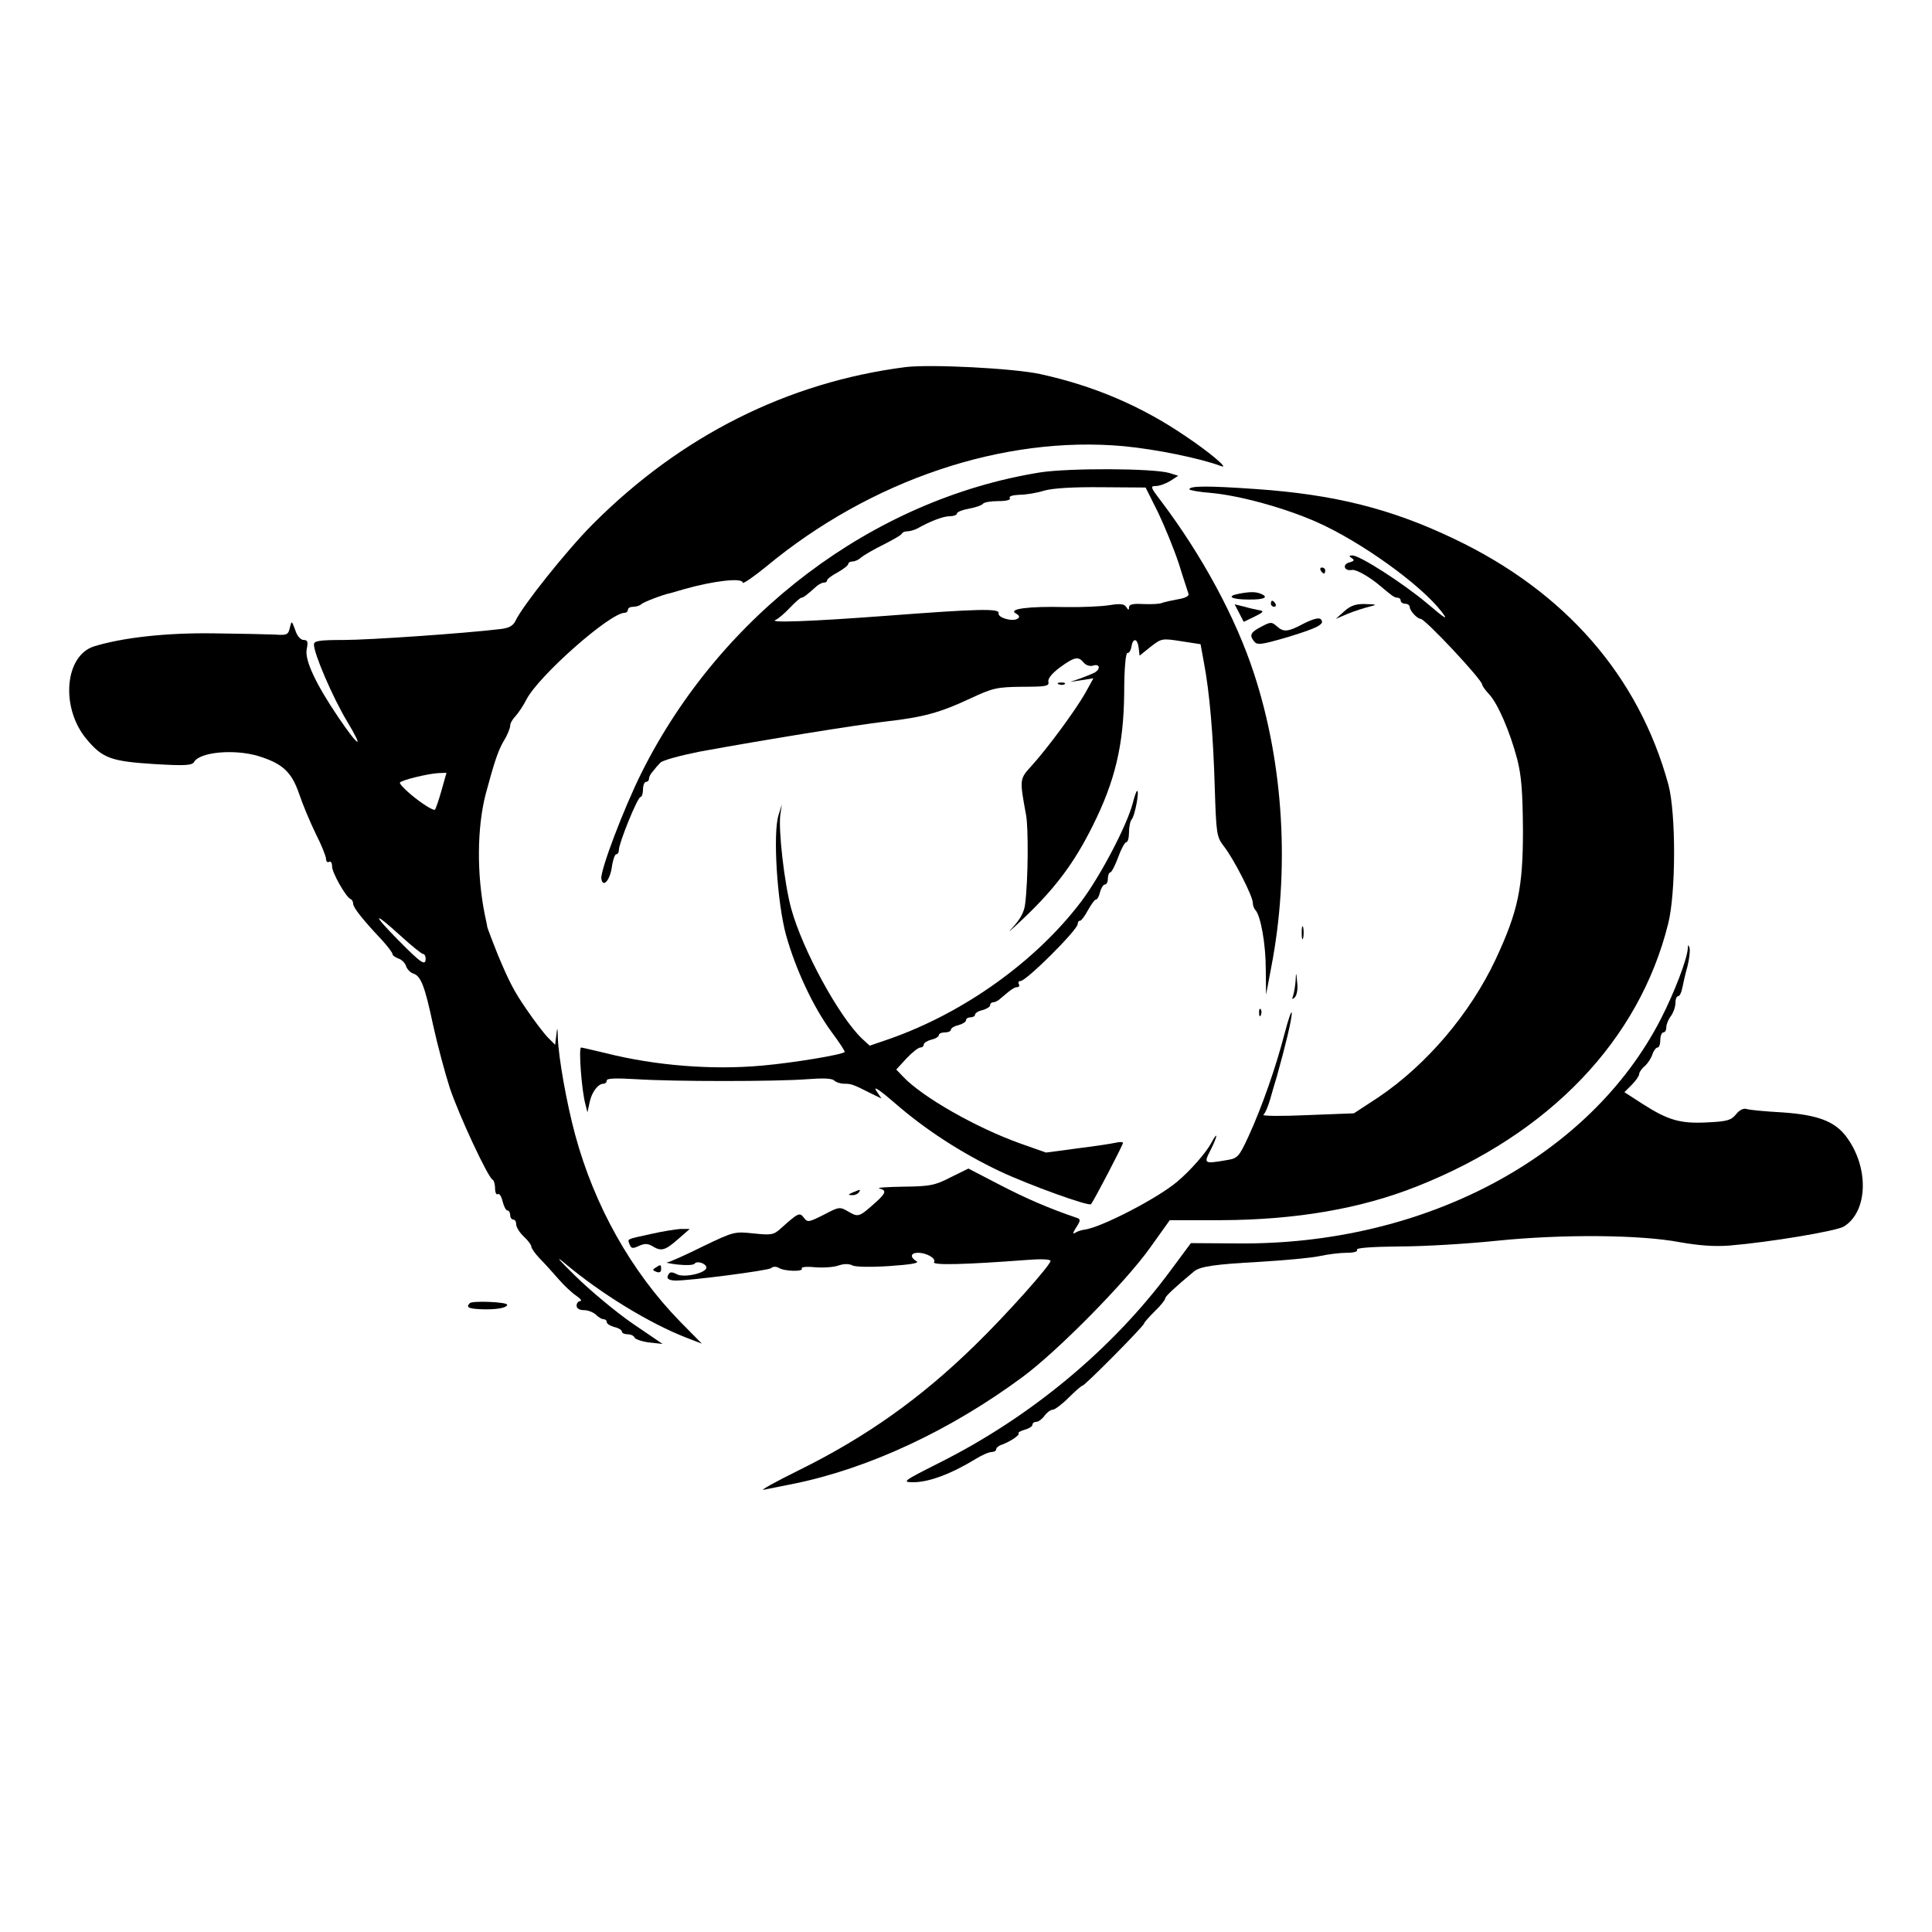
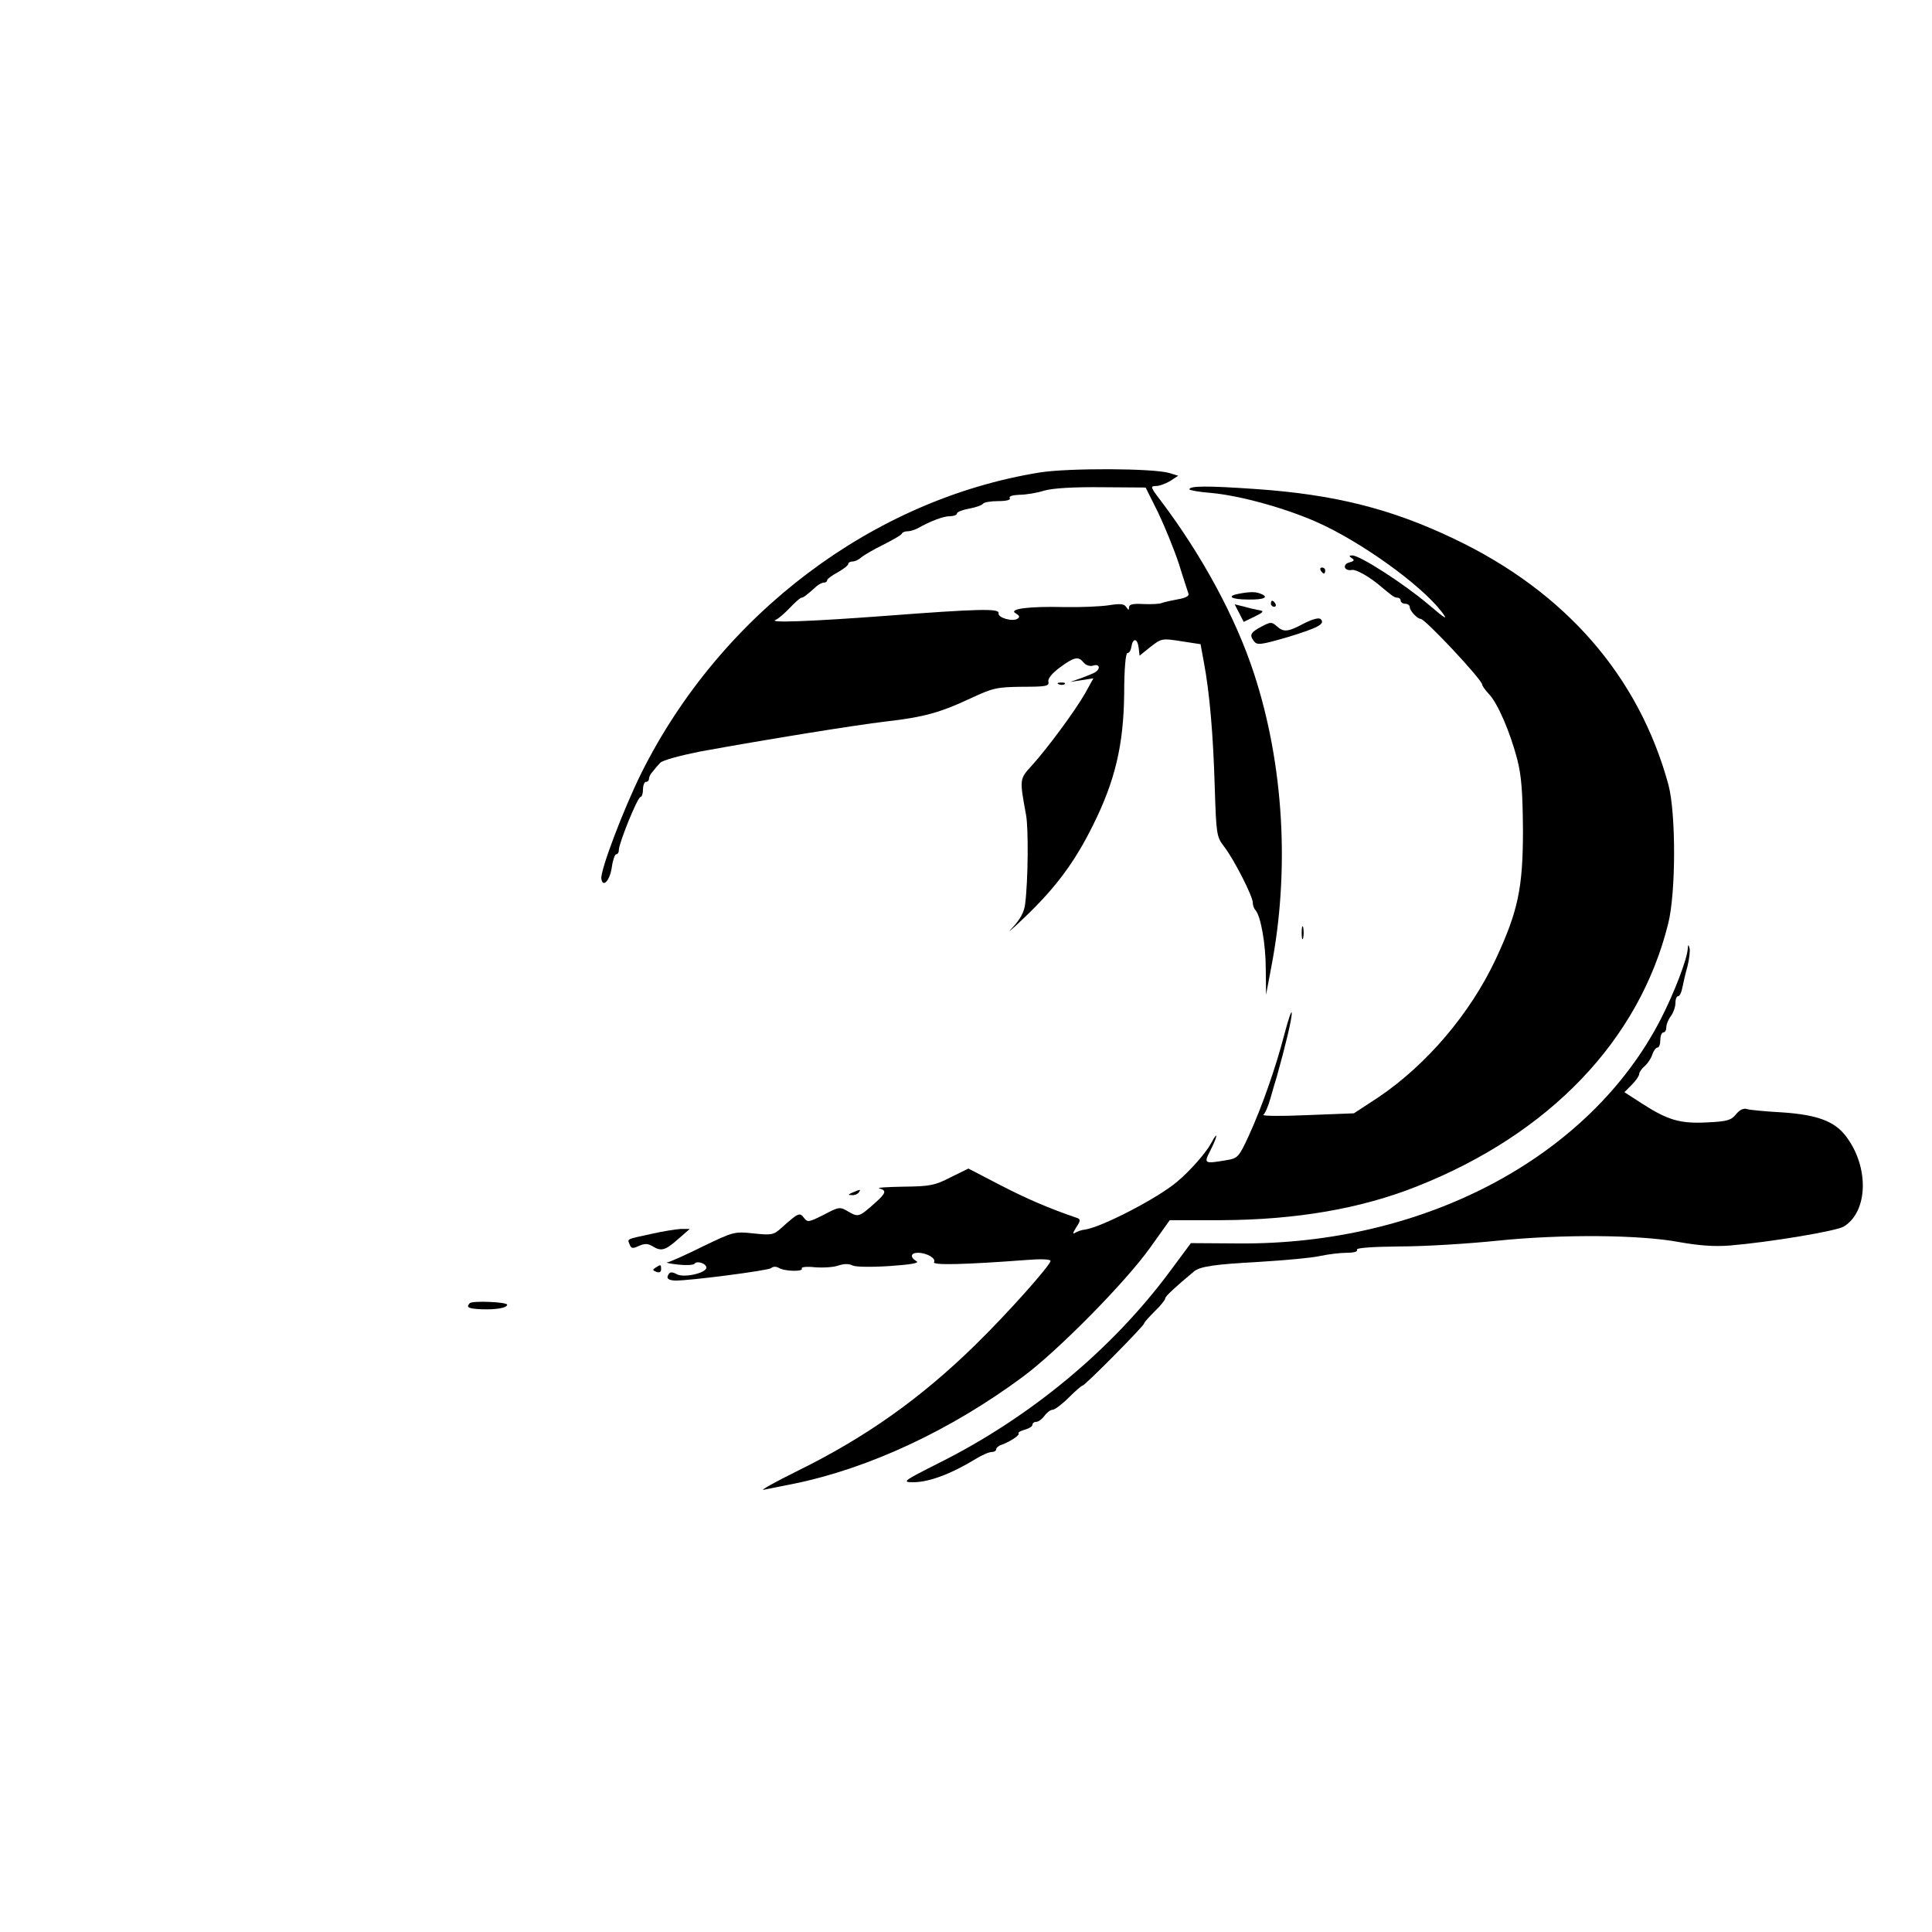
<svg xmlns="http://www.w3.org/2000/svg" version="1.0" width="640pt" height="640pt" viewBox="0 0 640 640" preserveAspectRatio="xMidYMid meet">
  <g transform="translate(0,640) scale(0.1,-0.1)" fill="#000000" stroke="none">
-     <path d="M3000 5184 c-391 -50 -745 -228 -1036 -520 -86 -86 -234 -272 -256 -320 -8 -17 -22 -25 -52 -28 -115 -14 -433 -36 -518 -36 -81 0 -98 -3 -98 -15 0 -31 62 -175 110 -255 58 -96 39 -87 -30 15 -75 111 -111 189 -104 224 5 25 3 31 -10 31 -10 0 -22 13 -28 33 -12 32 -12 32 -18 7 -5 -23 -10 -25 -51 -22 -24 1 -116 3 -204 4 -155 2 -298 -14 -393 -43 -99 -31 -112 -206 -24 -309 52 -62 81 -72 222 -81 101 -6 126 -5 133 7 19 33 132 43 211 20 82 -25 112 -53 137 -126 12 -36 37 -95 55 -132 19 -37 34 -75 34 -83 0 -9 5 -13 10 -10 6 3 10 -3 10 -15 0 -21 46 -102 61 -108 5 -2 9 -9 9 -16 0 -13 33 -54 98 -123 17 -19 32 -39 32 -43 0 -5 9 -11 19 -15 11 -3 23 -15 26 -25 3 -10 14 -22 24 -25 25 -8 38 -40 66 -172 14 -64 39 -157 55 -207 31 -92 127 -298 142 -304 4 -2 8 -15 8 -28 0 -14 4 -23 9 -20 5 4 12 -7 16 -24 4 -16 11 -30 16 -30 5 0 9 -7 9 -15 0 -8 5 -15 10 -15 6 0 10 -7 10 -16 0 -9 11 -27 25 -40 14 -13 25 -28 25 -33 0 -6 12 -23 27 -39 16 -16 44 -47 63 -69 19 -22 46 -47 60 -56 13 -9 19 -17 12 -17 -6 0 -12 -7 -12 -15 0 -9 9 -15 24 -15 14 0 31 -7 40 -15 8 -8 19 -15 25 -15 6 0 11 -4 11 -10 0 -5 11 -12 25 -16 14 -3 25 -10 25 -15 0 -5 9 -9 19 -9 11 0 21 -5 23 -11 2 -5 24 -13 48 -16 l45 -5 -100 68 c-55 38 -140 109 -190 158 -54 53 -68 70 -35 42 120 -101 280 -199 403 -247 l52 -20 -72 73 c-162 166 -284 383 -348 620 -28 104 -54 250 -57 318 -1 38 -2 40 -5 12 l-4 -33 -23 23 c-13 13 -45 55 -71 93 -42 61 -57 90 -95 180 -12 30 -35 89 -36 95 0 3 -4 21 -8 40 -27 134 -26 288 3 400 28 104 41 144 60 176 12 19 21 42 21 50 0 8 8 22 18 32 9 10 26 35 36 55 41 79 277 287 325 287 6 0 11 5 11 10 0 6 8 10 18 10 10 0 22 4 27 9 8 7 70 31 95 36 3 1 23 6 45 13 98 28 195 39 195 22 0 -6 35 18 78 53 347 288 787 435 1184 399 106 -10 254 -40 323 -66 29 -11 -37 45 -116 98 -148 101 -305 168 -484 207 -88 19 -362 33 -445 23z m-1537 -1401 c-9 -32 -19 -61 -22 -65 -4 -4 -33 13 -65 38 -32 25 -55 49 -51 52 9 9 93 29 127 31 l27 1 -16 -57z m-136 -483 c36 -33 70 -60 74 -60 5 0 9 -7 9 -15 0 -26 -14 -17 -90 60 -89 90 -85 99 7 15z" />
    <path d="M3445 4835 c-553 -89 -1057 -469 -1320 -995 -60 -121 -137 -324 -133 -351 5 -32 29 -5 35 40 3 22 10 41 14 41 5 0 9 6 9 14 0 23 62 176 72 176 4 0 8 11 8 25 0 14 5 25 10 25 6 0 10 5 10 11 0 6 6 17 13 24 6 8 17 21 24 28 6 8 65 24 130 37 207 38 515 88 618 100 123 14 179 29 281 77 73 34 86 37 170 38 78 0 90 2 87 16 -3 10 11 28 38 48 48 35 61 38 79 16 7 -9 21 -13 31 -10 21 7 26 -9 7 -22 -7 -4 -29 -13 -48 -20 l-35 -12 39 6 38 6 -27 -49 c-35 -61 -127 -185 -177 -240 -41 -45 -41 -44 -19 -164 8 -43 7 -214 -3 -294 -3 -27 -16 -51 -43 -80 -21 -22 -3 -7 40 34 104 99 167 184 227 305 74 148 102 267 104 437 0 83 5 136 11 135 5 -1 11 8 13 21 5 30 20 28 24 -4 l3 -26 36 29 c36 28 38 29 101 19 l65 -10 11 -60 c19 -100 31 -241 36 -414 5 -154 6 -164 30 -195 33 -42 96 -166 96 -187 0 -9 4 -20 9 -25 17 -19 34 -111 34 -195 l1 -85 17 90 c62 320 42 672 -57 974 -60 184 -171 390 -310 574 -33 43 -34 47 -15 47 12 0 33 8 48 17 l26 17 -29 9 c-54 16 -333 17 -429 2z m391 -132 c22 -46 53 -122 69 -170 15 -49 30 -93 32 -100 3 -7 -10 -14 -34 -18 -21 -4 -45 -9 -53 -12 -8 -4 -36 -5 -62 -4 -35 2 -48 -1 -48 -11 0 -10 -2 -10 -9 1 -7 11 -20 12 -58 6 -26 -4 -92 -7 -146 -6 -118 3 -189 -6 -162 -21 13 -8 14 -12 5 -18 -17 -10 -66 4 -62 19 3 16 -70 14 -373 -9 -253 -19 -395 -24 -365 -13 8 3 29 21 47 40 17 18 34 33 38 33 6 0 19 10 50 38 7 6 18 12 24 12 6 0 11 3 11 8 0 4 16 16 35 26 19 11 35 23 35 28 0 4 6 8 14 8 8 0 21 6 28 13 7 6 40 26 73 42 33 17 62 33 63 38 2 4 10 7 18 7 8 0 22 4 32 9 47 26 87 41 109 41 12 0 23 4 23 9 0 5 18 12 40 16 22 4 42 11 46 16 3 5 25 9 50 9 28 0 43 4 39 10 -4 6 9 10 32 11 21 0 58 6 83 14 29 8 97 12 190 11 l145 -1 41 -82z" />
    <path d="M3940 4779 c0 -3 33 -9 73 -12 95 -9 241 -49 348 -96 147 -65 346 -208 415 -298 22 -29 14 -25 -47 27 -81 68 -224 160 -249 160 -12 0 -12 -2 -2 -9 10 -6 8 -10 -8 -14 -25 -7 -17 -30 9 -25 14 2 59 -23 98 -57 37 -31 43 -35 53 -35 5 0 10 -4 10 -10 0 -5 7 -10 15 -10 8 0 15 -5 15 -11 0 -12 25 -39 36 -39 15 0 204 -202 204 -218 0 -4 10 -18 23 -32 29 -31 69 -124 93 -215 14 -55 18 -107 19 -235 0 -191 -16 -268 -90 -427 -85 -181 -229 -350 -389 -458 l-81 -53 -155 -6 c-85 -4 -150 -3 -145 1 6 5 16 28 23 53 7 25 17 59 22 75 28 100 50 191 49 209 0 12 -11 -19 -24 -69 -29 -112 -75 -243 -119 -339 -32 -69 -36 -73 -72 -79 -76 -13 -77 -12 -54 33 24 47 26 68 2 23 -17 -32 -70 -92 -113 -128 -64 -54 -247 -149 -304 -158 -11 -1 -26 -6 -34 -11 -8 -6 -7 1 4 18 14 21 15 27 4 31 -97 33 -170 65 -257 110 l-104 54 -59 -29 c-52 -27 -69 -30 -156 -31 -54 -1 -90 -3 -80 -6 24 -6 22 -15 -10 -44 -57 -51 -59 -52 -92 -33 -29 17 -31 17 -82 -10 -50 -25 -54 -26 -66 -10 -14 19 -19 16 -75 -34 -25 -23 -32 -24 -91 -18 -64 7 -67 6 -169 -43 -56 -28 -110 -52 -118 -53 -8 0 8 -4 35 -7 28 -3 53 -2 56 3 8 11 39 0 39 -13 0 -18 -74 -35 -98 -22 -15 8 -23 8 -27 0 -9 -13 -2 -20 21 -21 46 -1 308 33 318 41 7 6 17 6 26 1 19 -12 83 -13 76 -2 -3 5 17 7 44 4 27 -2 62 0 78 6 18 6 35 6 46 0 10 -5 60 -6 122 -2 72 5 101 10 90 16 -22 13 -20 28 5 28 29 0 61 -19 53 -31 -6 -11 105 -8 304 7 48 4 82 3 82 -3 0 -14 -147 -179 -251 -280 -178 -174 -359 -303 -584 -414 -77 -38 -129 -67 -115 -64 14 3 59 12 100 20 249 51 519 177 758 354 115 85 341 314 422 428 l65 91 170 0 c248 1 463 38 649 112 439 174 736 484 832 870 26 103 26 365 1 460 -98 360 -342 640 -710 815 -209 100 -397 147 -657 165 -158 11 -220 11 -220 -1z" />
    <path d="M4375 4510 c3 -5 8 -10 11 -10 2 0 4 5 4 10 0 6 -5 10 -11 10 -5 0 -7 -4 -4 -10z" />
    <path d="M4103 4433 c-42 -8 -24 -19 32 -19 54 -1 71 8 39 20 -16 6 -34 6 -71 -1z" />
    <path d="M4210 4400 c0 -5 5 -10 11 -10 5 0 7 5 4 10 -3 6 -8 10 -11 10 -2 0 -4 -4 -4 -10z" />
    <path d="M4105 4369 l15 -29 37 18 c27 13 31 18 17 20 -10 2 -34 7 -51 12 l-33 8 15 -29z" />
-     <path d="M4453 4375 l-28 -25 40 17 c22 9 54 19 70 23 28 7 27 8 -12 9 -31 1 -49 -5 -70 -24z" />
    <path d="M4320 4335 c-54 -29 -68 -30 -91 -9 -16 14 -20 14 -47 0 -39 -20 -44 -29 -29 -49 11 -15 21 -14 111 12 102 31 127 44 111 60 -6 6 -27 0 -55 -14z" />
    <path d="M3508 4133 c7 -3 16 -2 19 1 4 3 -2 6 -13 5 -11 0 -14 -3 -6 -6z" />
-     <path d="M3752 3738 c-19 -72 -106 -239 -170 -324 -149 -197 -387 -368 -634 -455 l-67 -23 -25 23 c-76 72 -197 293 -235 431 -23 84 -43 262 -36 312 l5 33 -11 -35 c-19 -60 -5 -289 25 -398 32 -114 90 -238 151 -321 26 -35 45 -64 43 -66 -9 -9 -171 -36 -274 -45 -165 -15 -353 0 -516 41 -42 10 -80 19 -83 19 -9 0 2 -144 14 -187 l7 -28 7 33 c7 34 28 62 46 62 6 0 11 5 11 11 0 7 31 8 98 4 123 -8 462 -8 566 0 51 4 82 3 89 -4 6 -6 21 -11 34 -11 23 0 29 -2 90 -33 l33 -16 -18 27 c-10 16 15 -1 61 -41 102 -89 221 -166 349 -227 98 -46 295 -117 302 -109 8 8 106 196 106 203 0 3 -10 4 -22 1 -13 -3 -70 -12 -128 -19 l-105 -14 -85 30 c-146 52 -325 154 -389 222 l-22 23 34 37 c19 20 39 36 46 36 6 0 11 4 11 10 0 5 11 12 25 16 14 3 25 10 25 15 0 5 9 9 20 9 11 0 20 4 20 9 0 5 11 12 25 15 14 4 25 11 25 16 0 6 7 10 15 10 8 0 15 4 15 9 0 5 11 12 25 15 14 4 25 11 25 16 0 6 5 10 11 10 6 0 17 6 24 13 34 29 45 37 55 37 6 0 8 5 5 10 -3 6 -1 10 5 10 20 0 190 170 190 189 0 6 3 11 8 11 4 0 16 16 26 35 11 19 22 35 26 35 5 0 11 11 14 25 4 14 11 25 16 25 6 0 10 9 10 20 0 11 4 20 8 20 4 0 16 23 26 50 10 28 22 50 27 50 5 0 9 15 9 33 0 18 4 37 9 43 10 10 26 94 18 94 -3 0 -9 -19 -15 -42z" />
    <path d="M4312 3310 c0 -19 2 -27 5 -17 2 9 2 25 0 35 -3 9 -5 1 -5 -18z" />
    <path d="M5591 3258 c-2 -35 -44 -145 -89 -233 -235 -458 -784 -750 -1402 -744 l-155 1 -69 -93 c-192 -259 -463 -484 -765 -635 -121 -61 -124 -64 -85 -64 51 0 124 27 206 77 21 13 44 23 53 23 8 0 15 4 15 9 0 5 8 12 18 15 30 11 62 33 56 38 -2 3 7 8 21 12 14 4 25 11 25 16 0 6 6 10 13 10 7 0 19 9 27 20 8 11 20 20 27 20 7 0 31 18 53 40 22 22 43 40 46 40 8 0 204 198 204 206 0 3 16 21 35 40 19 18 35 38 35 43 0 7 35 39 95 89 20 17 71 24 218 32 82 5 171 13 198 19 28 6 68 11 90 11 24 0 38 4 34 10 -4 6 46 10 142 11 81 0 227 9 323 19 216 22 474 20 605 -5 63 -11 113 -15 165 -11 132 11 354 48 378 63 81 50 84 198 7 299 -38 50 -95 71 -210 79 -55 3 -108 8 -118 11 -11 4 -25 -3 -36 -17 -16 -20 -30 -24 -94 -27 -90 -5 -131 7 -214 60 l-62 40 24 24 c14 14 25 30 25 36 0 6 8 18 19 27 10 9 21 26 25 39 4 12 12 22 17 22 5 0 9 11 9 25 0 14 5 25 10 25 6 0 10 8 10 18 0 9 7 26 15 36 8 11 15 30 15 43 0 13 4 23 9 23 5 0 11 12 14 28 3 15 10 47 17 71 6 24 9 51 7 60 -4 13 -5 13 -6 -1z" />
-     <path d="M4292 3153 c-1 -17 -5 -40 -8 -50 -5 -14 -4 -15 5 -7 7 7 11 28 8 50 -3 35 -4 35 -5 7z" />
-     <path d="M4171 3044 c0 -11 3 -14 6 -6 3 7 2 16 -1 19 -3 4 -6 -2 -5 -13z" />
    <path d="M2825 2450 c-16 -7 -17 -9 -3 -9 9 -1 20 4 23 9 7 11 7 11 -20 0z" />
    <path d="M2155 2312 c-82 -18 -77 -15 -69 -35 5 -13 10 -14 31 -4 18 8 29 8 44 -1 29 -18 42 -15 85 23 l39 34 -30 0 c-16 -1 -61 -8 -100 -17z" />
    <path d="M2172 2201 c-11 -7 -11 -9 2 -14 10 -4 16 -1 16 8 0 17 -1 17 -18 6z" />
    <path d="M1556 2083 c-13 -14 -4 -18 37 -20 48 -2 87 4 87 15 0 9 -115 14 -124 5z" />
  </g>
</svg>